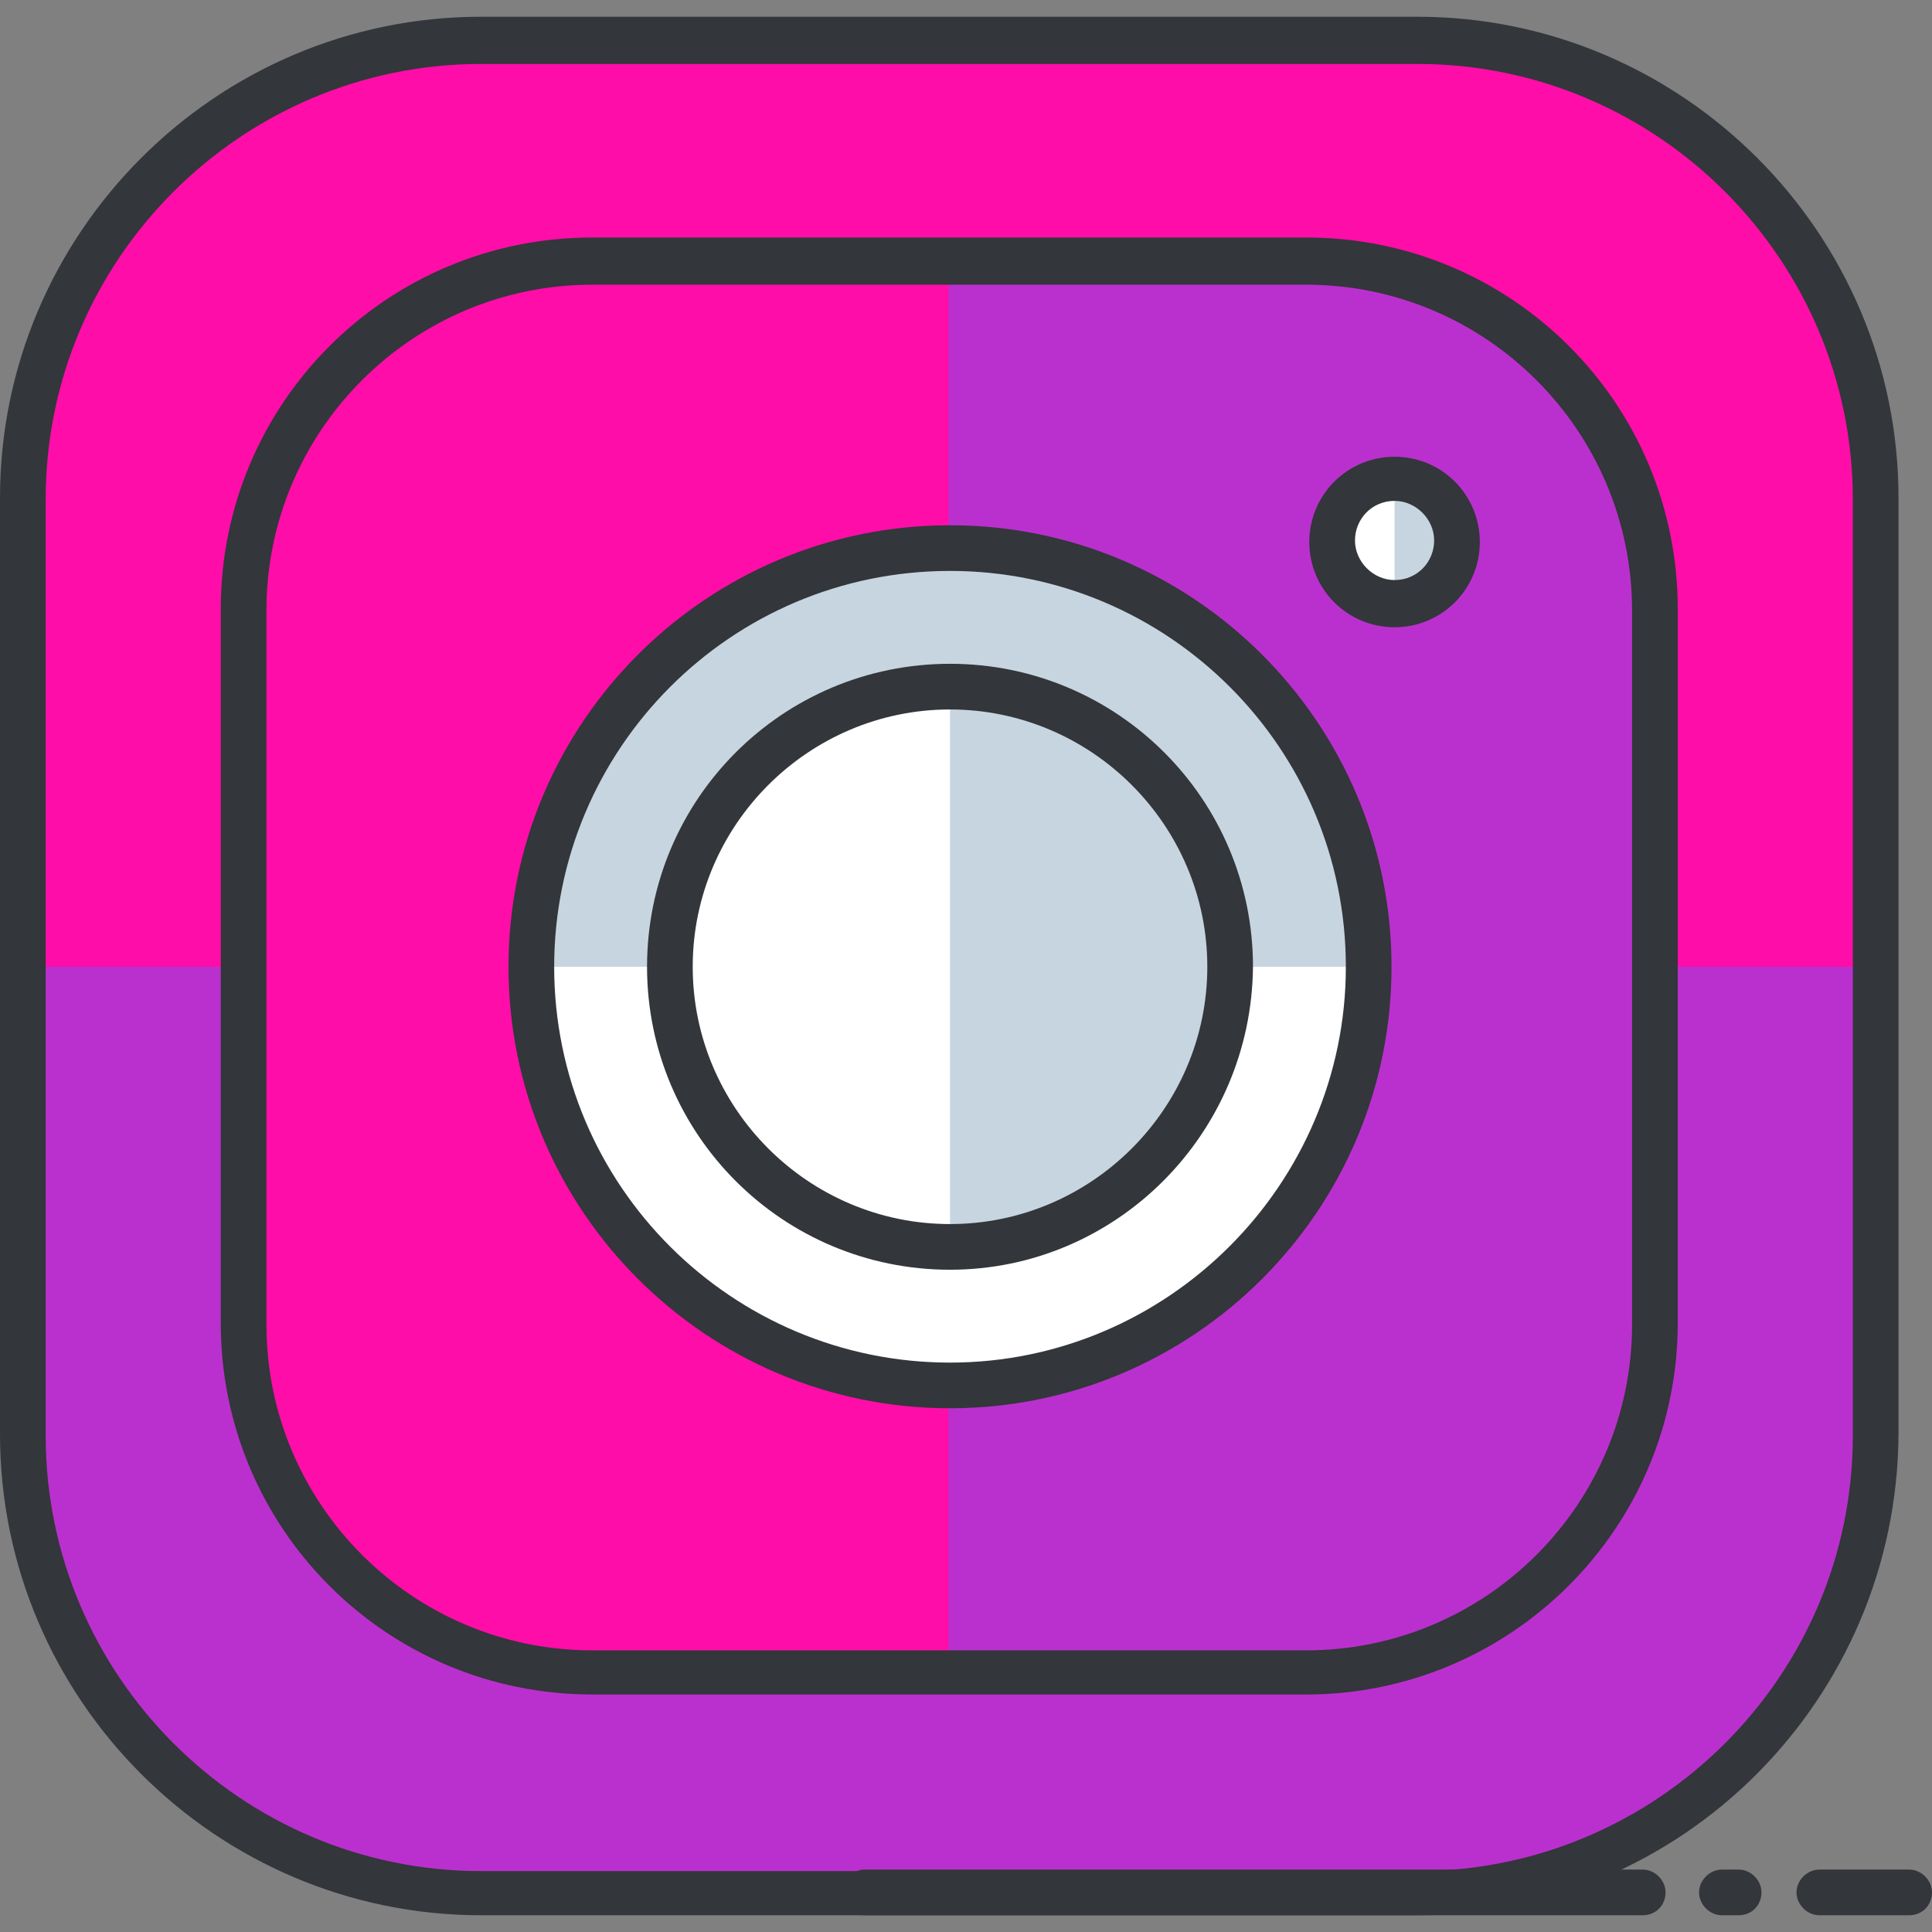
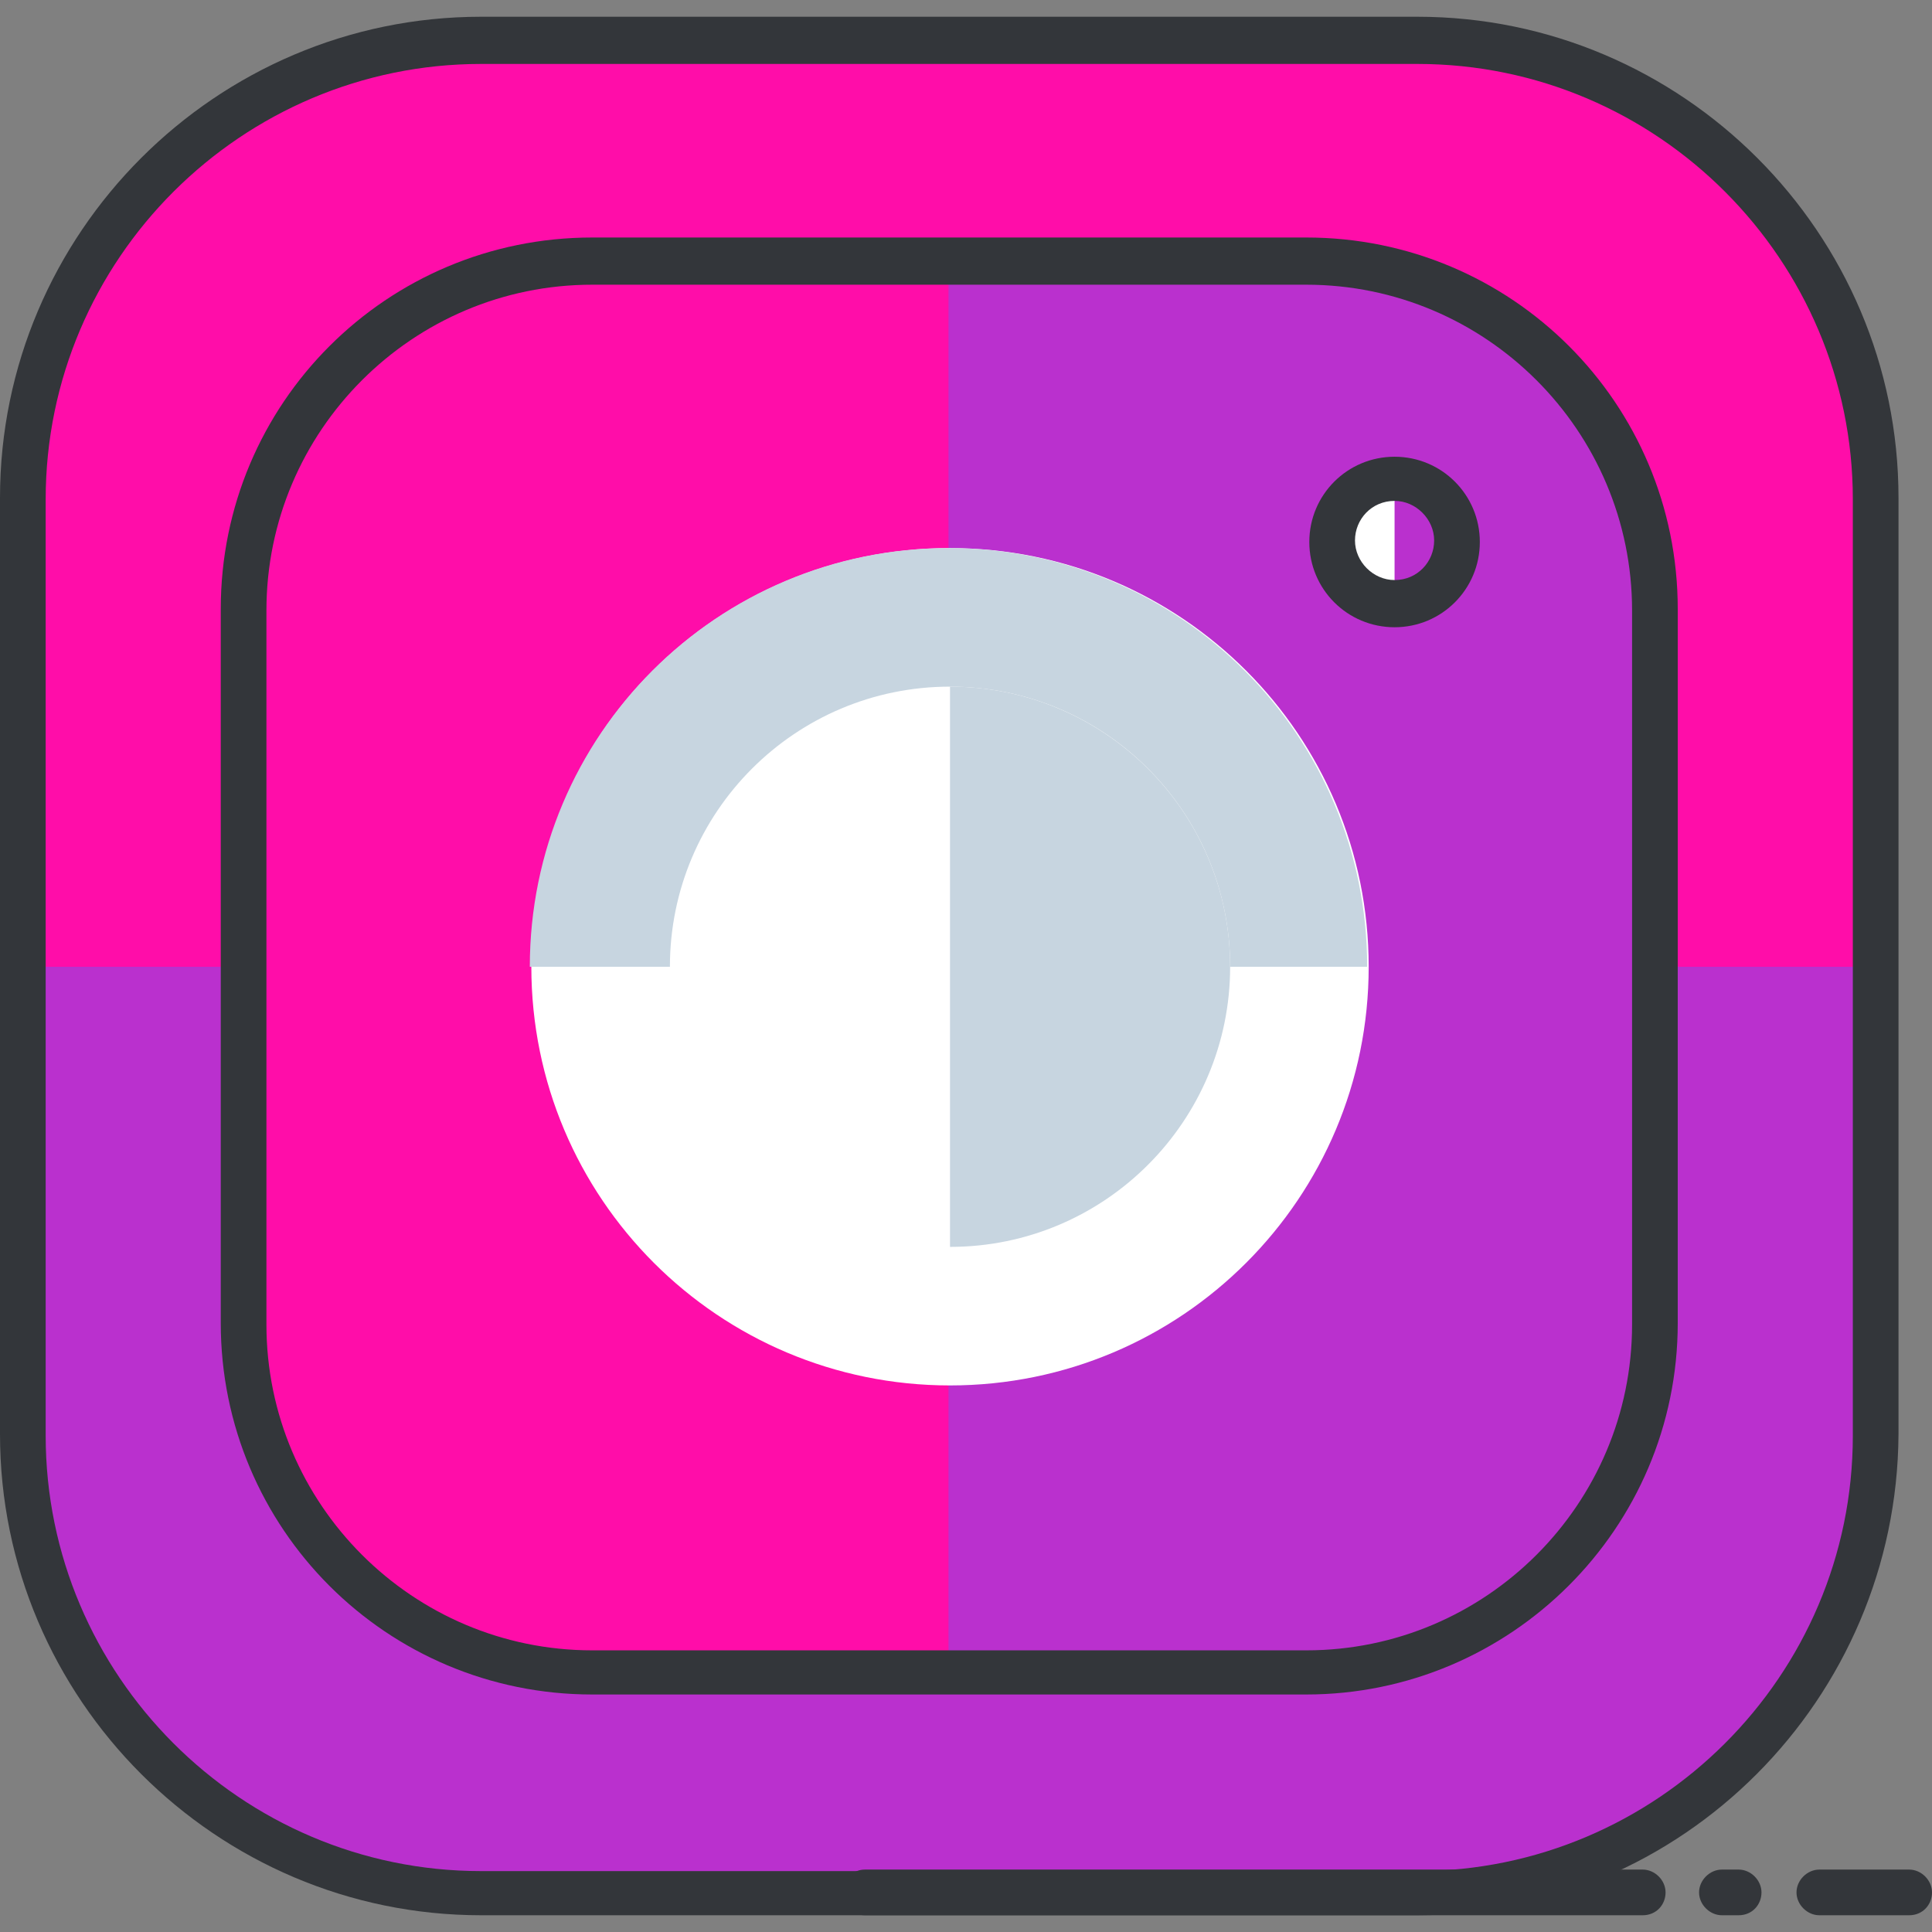
<svg xmlns="http://www.w3.org/2000/svg" version="1.1" id="Capa_1" x="0px" y="0px" viewBox="0 0 464.092 464.092" style="enable-background:new 0 0 464.092 464.092;" xml:space="preserve">
  <rect x="0" y="0" width="464.092" height="464.092" fill="#808080" stroke="none" />
  <path style="fill:#BA30CE;" d="M450.194,344.503c0,60.709-49.371,110.08-110.08,110.08H115.2c-60.709,0-110.08-49.371-110.08-110.08  V119.589C5.12,58.88,54.491,9.509,115.2,9.509h224.914c60.709,0,110.08,49.371,110.08,110.08L450.194,344.503L450.194,344.503z" />
  <path style="fill:#FF0DA9;" d="M340.48,9.874H115.566c-60.709,0-110.08,49.371-110.08,110.08v112.274h444.709V119.954  C450.194,59.246,401.189,9.874,340.48,9.874z" />
  <path style="fill:#33363A;" d="M340.48,460.069H115.566C51.931,460.069,0,408.137,0,344.503V119.589  C0,55.954,51.931,4.023,115.566,4.023H340.48c63.634,0,115.566,51.931,115.566,115.566v224.914  C455.68,408.137,404.114,460.069,340.48,460.069z M115.566,15.36c-57.417,0-104.594,46.811-104.594,104.594v224.914  c0,57.417,46.811,104.594,104.594,104.594H340.48c57.417,0,104.594-46.811,104.594-104.594V119.954  c0-57.417-46.811-104.594-104.594-104.594C340.48,15.36,115.566,15.36,115.566,15.36z" />
  <path style="fill:#BA30CE;" d="M313.783,62.903c46.446,0,83.749,37.669,83.749,83.749v171.52c0,46.446-37.669,83.749-83.749,83.749  h-171.52c-46.446,0-83.749-37.669-83.749-83.749v-171.52c0-46.446,37.669-83.749,83.749-83.749  C142.263,62.903,313.783,62.903,313.783,62.903z" />
  <path style="fill:#FF0DA9;" d="M58.514,146.652v171.52c0,46.446,37.669,83.749,83.749,83.749h85.577V62.903h-85.577  C96.183,62.903,58.514,100.206,58.514,146.652z" />
  <path style="fill:#33363A;" d="M313.783,407.04h-171.52c-49.371,0-89.234-39.863-89.234-89.234v-171.52  c0-49.371,39.863-89.234,89.234-89.234h171.52c49.371,0,89.234,39.863,89.234,89.234v171.52  C403.017,367.177,362.789,407.04,313.783,407.04z M142.263,68.389C99.109,68.389,64,103.497,64,146.652v171.52  c0,43.154,35.109,78.263,78.263,78.263h171.52c43.154,0,78.263-35.109,78.263-78.263v-171.52c0-43.154-35.109-78.263-78.263-78.263  C313.783,68.389,142.263,68.389,142.263,68.389z" />
  <path style="fill:#FFFFFF;" d="M228.206,131.657c55.589,0,100.571,44.983,100.571,100.571S283.794,332.8,228.206,332.8  s-100.571-44.983-100.571-100.571C127.269,176.64,172.251,131.657,228.206,131.657z" />
  <path style="fill:#C7D5E0;" d="M127.269,232.229c0-55.589,44.983-100.571,100.571-100.571s100.571,44.983,100.571,100.571" />
-   <path style="fill:#33363A;" d="M228.206,338.286c-58.514,0-106.057-47.543-106.057-106.057s47.543-106.057,106.057-106.057  s106.057,47.543,106.057,106.057S286.72,338.286,228.206,338.286z M228.206,137.143c-52.663,0-95.086,42.789-95.086,95.086  c0,52.663,42.789,95.086,95.086,95.086s95.086-42.789,95.086-95.086C323.291,179.566,280.503,137.143,228.206,137.143z" />
  <circle style="fill:#FFFFFF;" cx="228.21" cy="232.23" r="67.29" />
  <path style="fill:#C7D5E0;" d="M228.206,164.937c36.937,0,67.291,29.989,67.291,67.291c0,36.937-29.989,67.291-67.291,67.291" />
-   <path style="fill:#33363A;" d="M228.206,305.006c-40.229,0-72.777-32.549-72.777-72.777s32.549-72.777,72.777-72.777  s72.777,32.549,72.777,72.777C300.617,272.457,268.069,305.006,228.206,305.006z M228.206,170.423  c-34.011,0-61.806,27.794-61.806,61.806s27.794,61.806,61.806,61.806c34.011,0,61.806-27.794,61.806-61.806  S262.217,170.423,228.206,170.423z" />
-   <circle style="fill:#C7D5E0;" cx="334.99" cy="130.19" r="14.994" />
  <path style="fill:#FFFFFF;" d="M334.994,145.189c-8.411,0-14.994-6.949-14.994-14.994c0-8.411,6.949-14.994,14.994-14.994" />
  <g>
    <path style="fill:#33363A;" d="M334.994,150.674c-11.337,0-20.48-9.143-20.48-20.48s9.143-20.48,20.48-20.48   s20.48,9.143,20.48,20.48C355.474,141.532,346.331,150.674,334.994,150.674z M334.994,120.32c-5.486,0-9.509,4.389-9.509,9.509   c0,5.12,4.389,9.509,9.509,9.509c5.486,0,9.509-4.389,9.509-9.509C344.503,124.709,340.114,120.32,334.994,120.32z" />
    <path style="fill:#33363A;" d="M458.606,460.069h-21.577c-2.926,0-5.486-2.56-5.486-5.486s2.56-5.486,5.486-5.486h21.577   c2.926,0,5.486,2.56,5.486,5.486S461.897,460.069,458.606,460.069z" />
    <path style="fill:#33363A;" d="M394.606,460.069h-186.88c-2.926,0-5.486-2.56-5.486-5.486s2.56-5.486,5.486-5.486h186.88   c2.926,0,5.486,2.56,5.486,5.486S397.897,460.069,394.606,460.069z" />
    <path style="fill:#33363A;" d="M417.646,460.069h-4.023c-2.926,0-5.486-2.56-5.486-5.486s2.56-5.486,5.486-5.486h4.023   c2.926,0,5.486,2.56,5.486,5.486S420.937,460.069,417.646,460.069z" />
  </g>
  <g>
</g>
  <g>
</g>
  <g>
</g>
  <g>
</g>
  <g>
</g>
  <g>
</g>
  <g>
</g>
  <g>
</g>
  <g>
</g>
  <g>
</g>
  <g>
</g>
  <g>
</g>
  <g>
</g>
  <g>
</g>
  <g>
</g>
</svg>